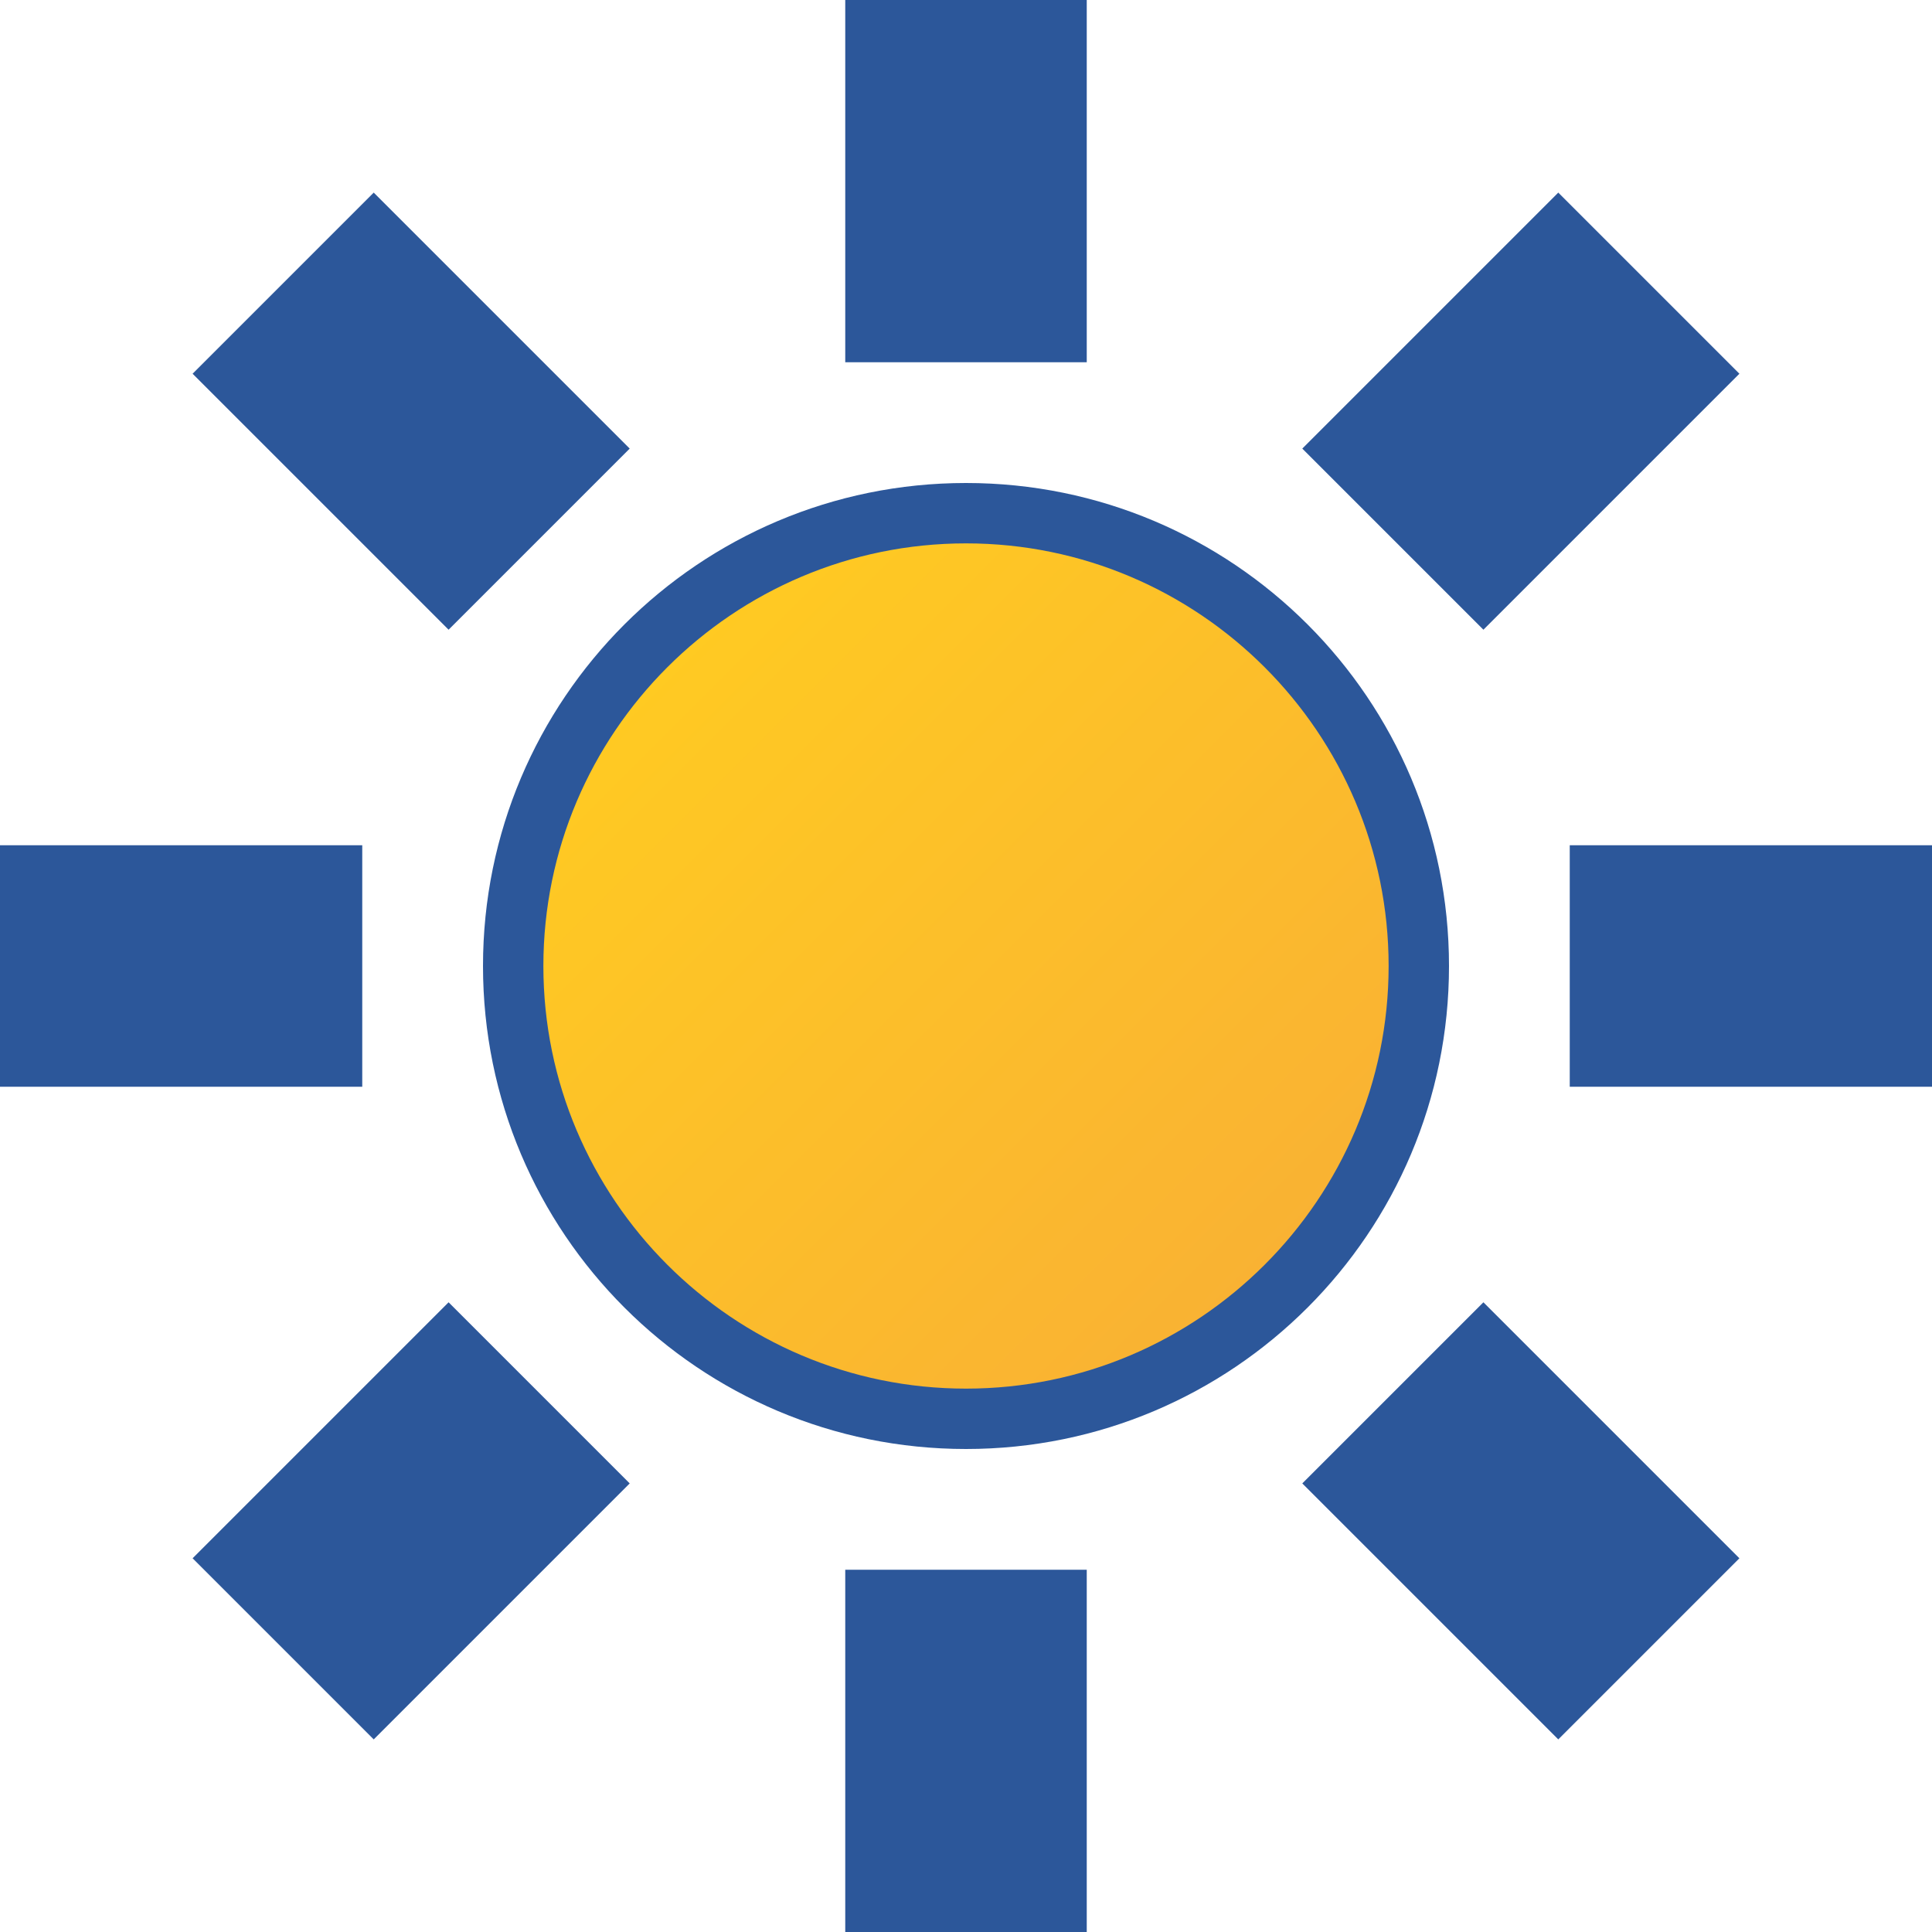
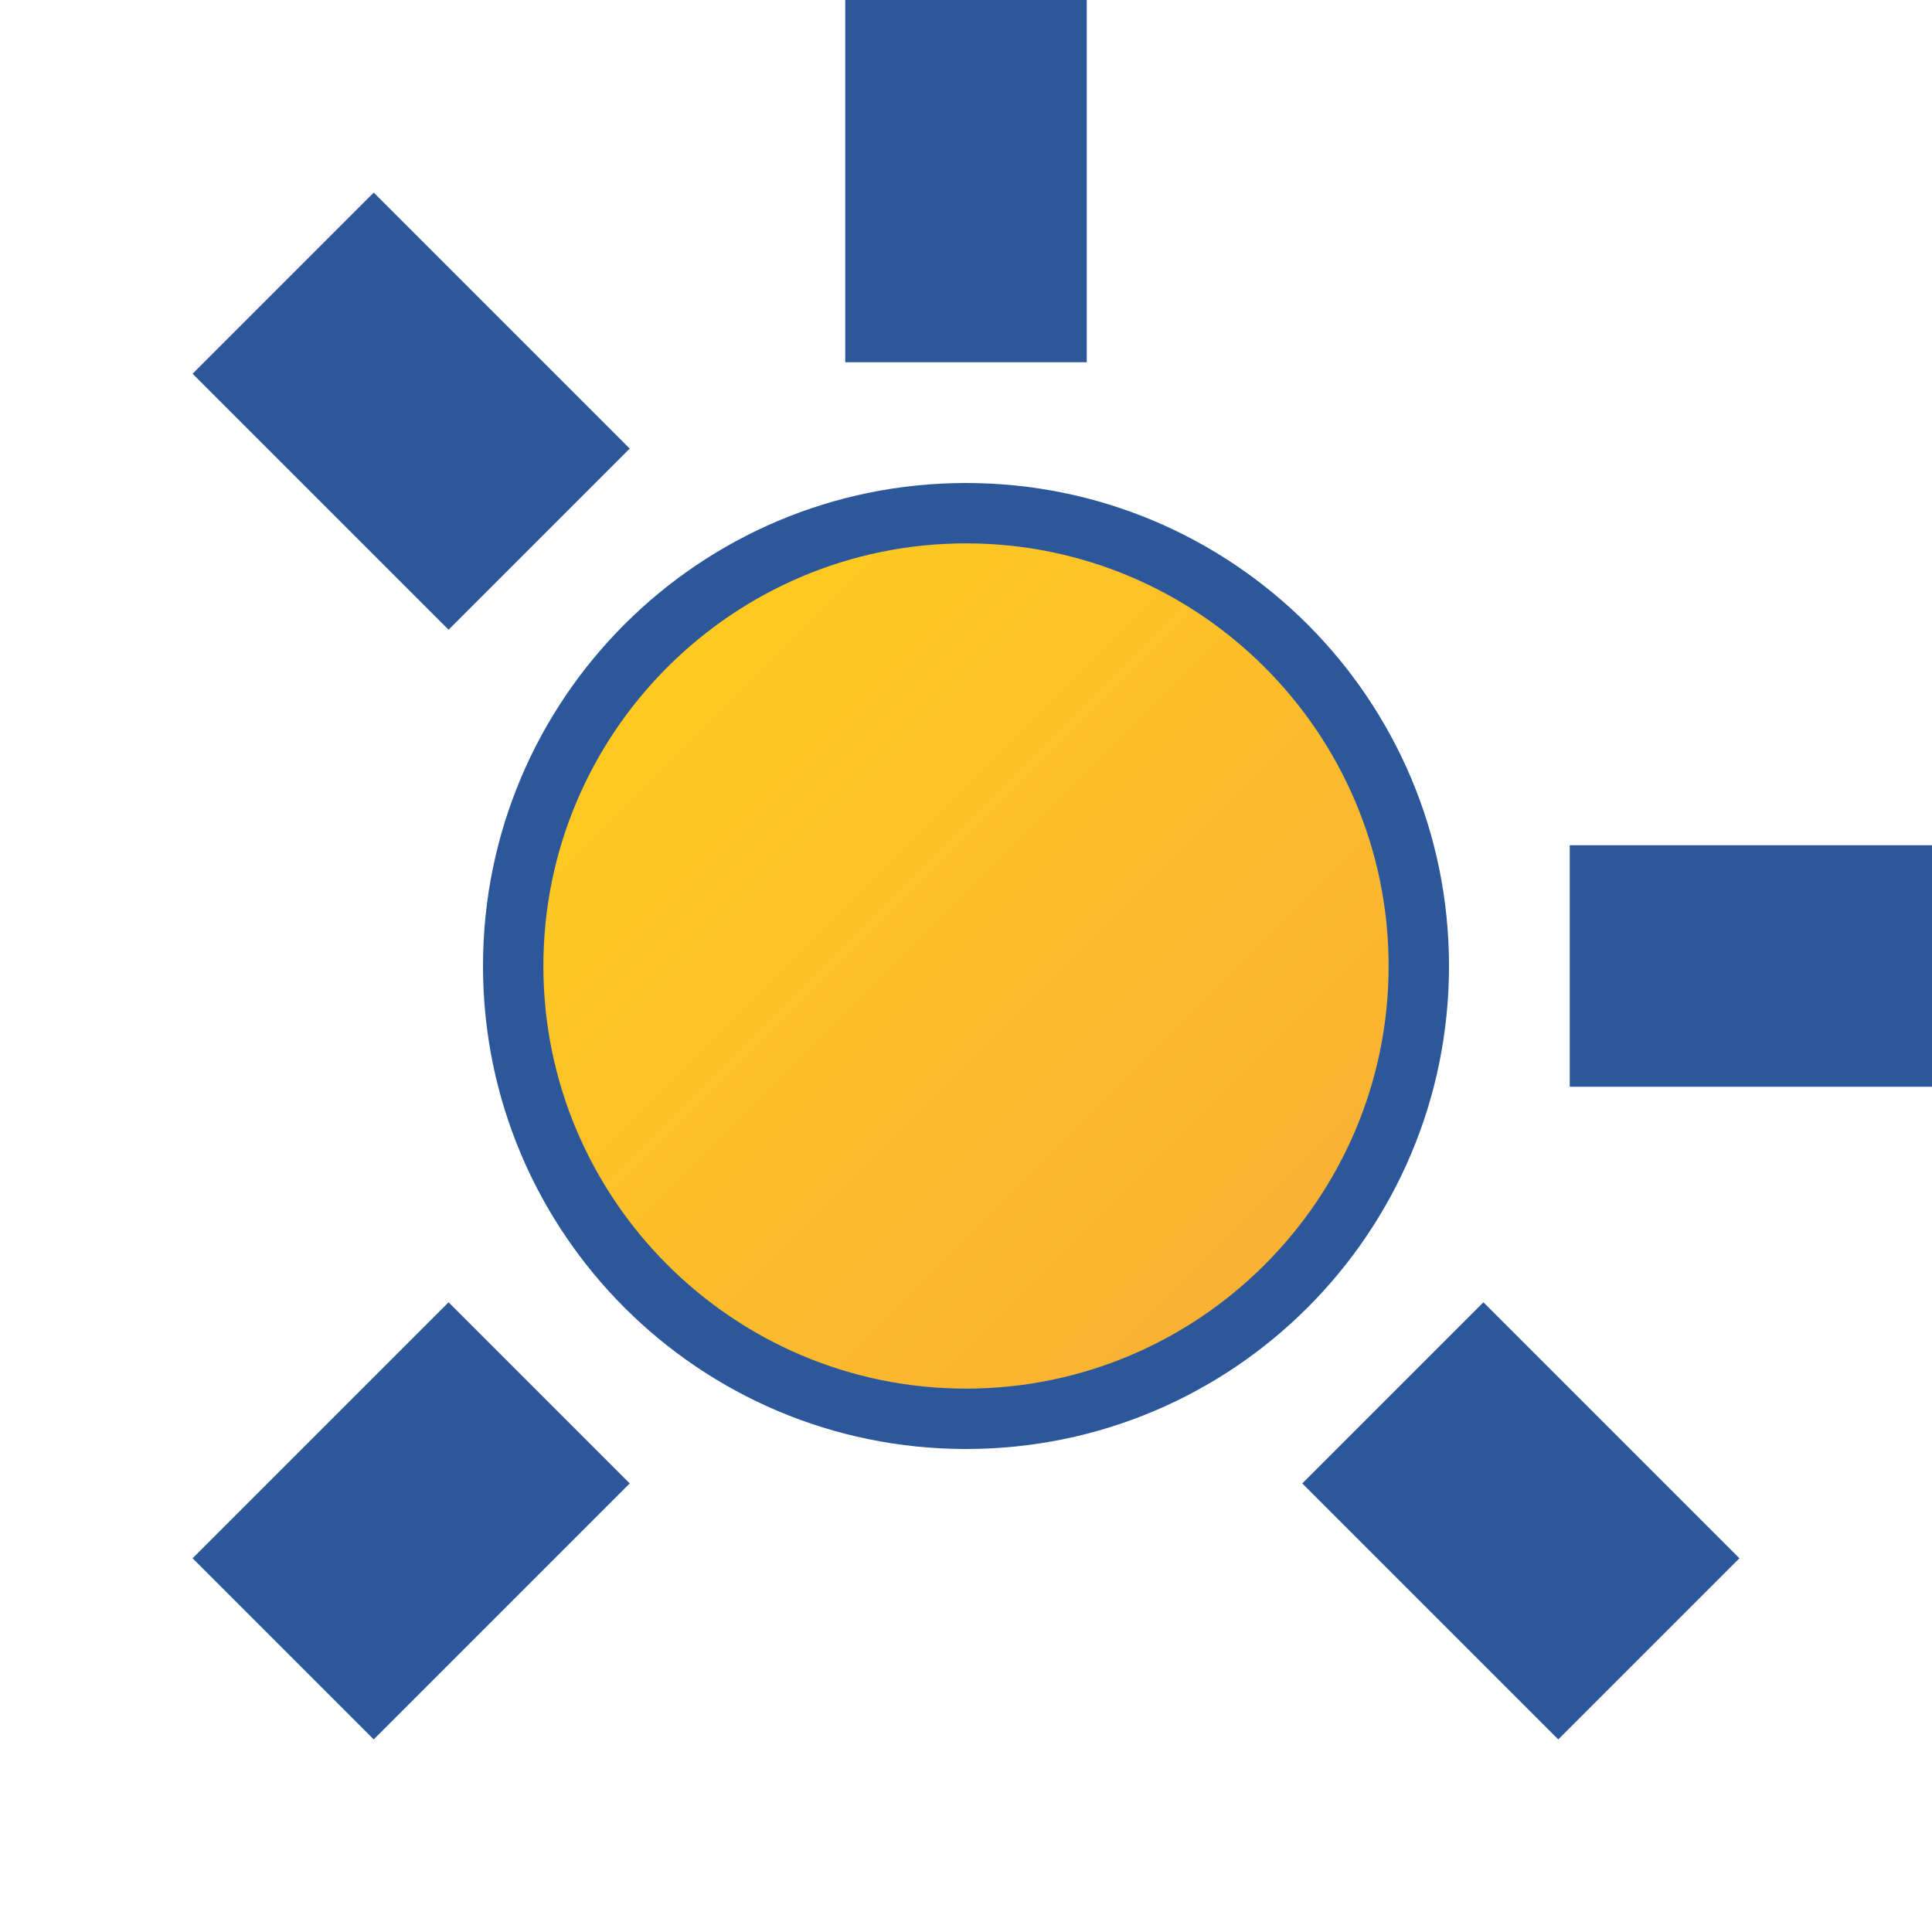
<svg xmlns="http://www.w3.org/2000/svg" version="1.1" id="Layer_1" x="0px" y="0px" viewBox="0 0 32 32" style="enable-background:new 0 0 32 32;" xml:space="preserve">
  <style type="text/css">
	.st0{fill:url(#SVGID_1_);}
	.st1{fill:#2C579A;}
</style>
  <g>
    <g>
      <linearGradient id="SVGID_1_" gradientUnits="userSpaceOnUse" x1="10.962" y1="10.962" x2="21.038" y2="21.038">
        <stop offset="0" style="stop-color:#FFCA22" />
        <stop offset="1" style="stop-color:#F9B233" />
      </linearGradient>
      <circle class="st0" cx="16" cy="16" r="7.12" />
    </g>
    <path class="st1" d="M16,9c3.86,0,7,3.14,7,7s-3.14,7-7,7s-7-3.14-7-7S12.14,9,16,9 M16,8c-4.42,0-8,3.58-8,8s3.58,8,8,8   s8-3.58,8-8S20.42,8,16,8L16,8z" />
    <g>
      <path class="st1" d="M18,6V0h-4v6H18z" />
    </g>
    <g>
-       <path class="st1" d="M24.57,10.43l4.24-4.24l-3-3l-4.24,4.24L24.57,10.43z" />
+       <path class="st1" d="M24.57,10.43l4.24-4.24l-4.24,4.24L24.57,10.43z" />
    </g>
    <g>
-       <path class="st1" d="M18,26v6h-4v-6H18z" />
-     </g>
+       </g>
    <g>
      <path class="st1" d="M24.57,21.57l4.24,4.24l-3,3l-4.24-4.24L24.57,21.57z" />
    </g>
    <g>
-       <path class="st1" d="M6,14H0v4h6V14z" />
-     </g>
+       </g>
    <g>
      <path class="st1" d="M10.43,7.43L6.19,3.19l-3,3l4.24,4.24L10.43,7.43z" />
    </g>
    <g>
      <path class="st1" d="M10.43,24.57l-4.24,4.24l-3-3l4.24-4.24L10.43,24.57z" />
    </g>
    <g>
      <path class="st1" d="M32,14h-6v4h6V14z" />
    </g>
  </g>
</svg>